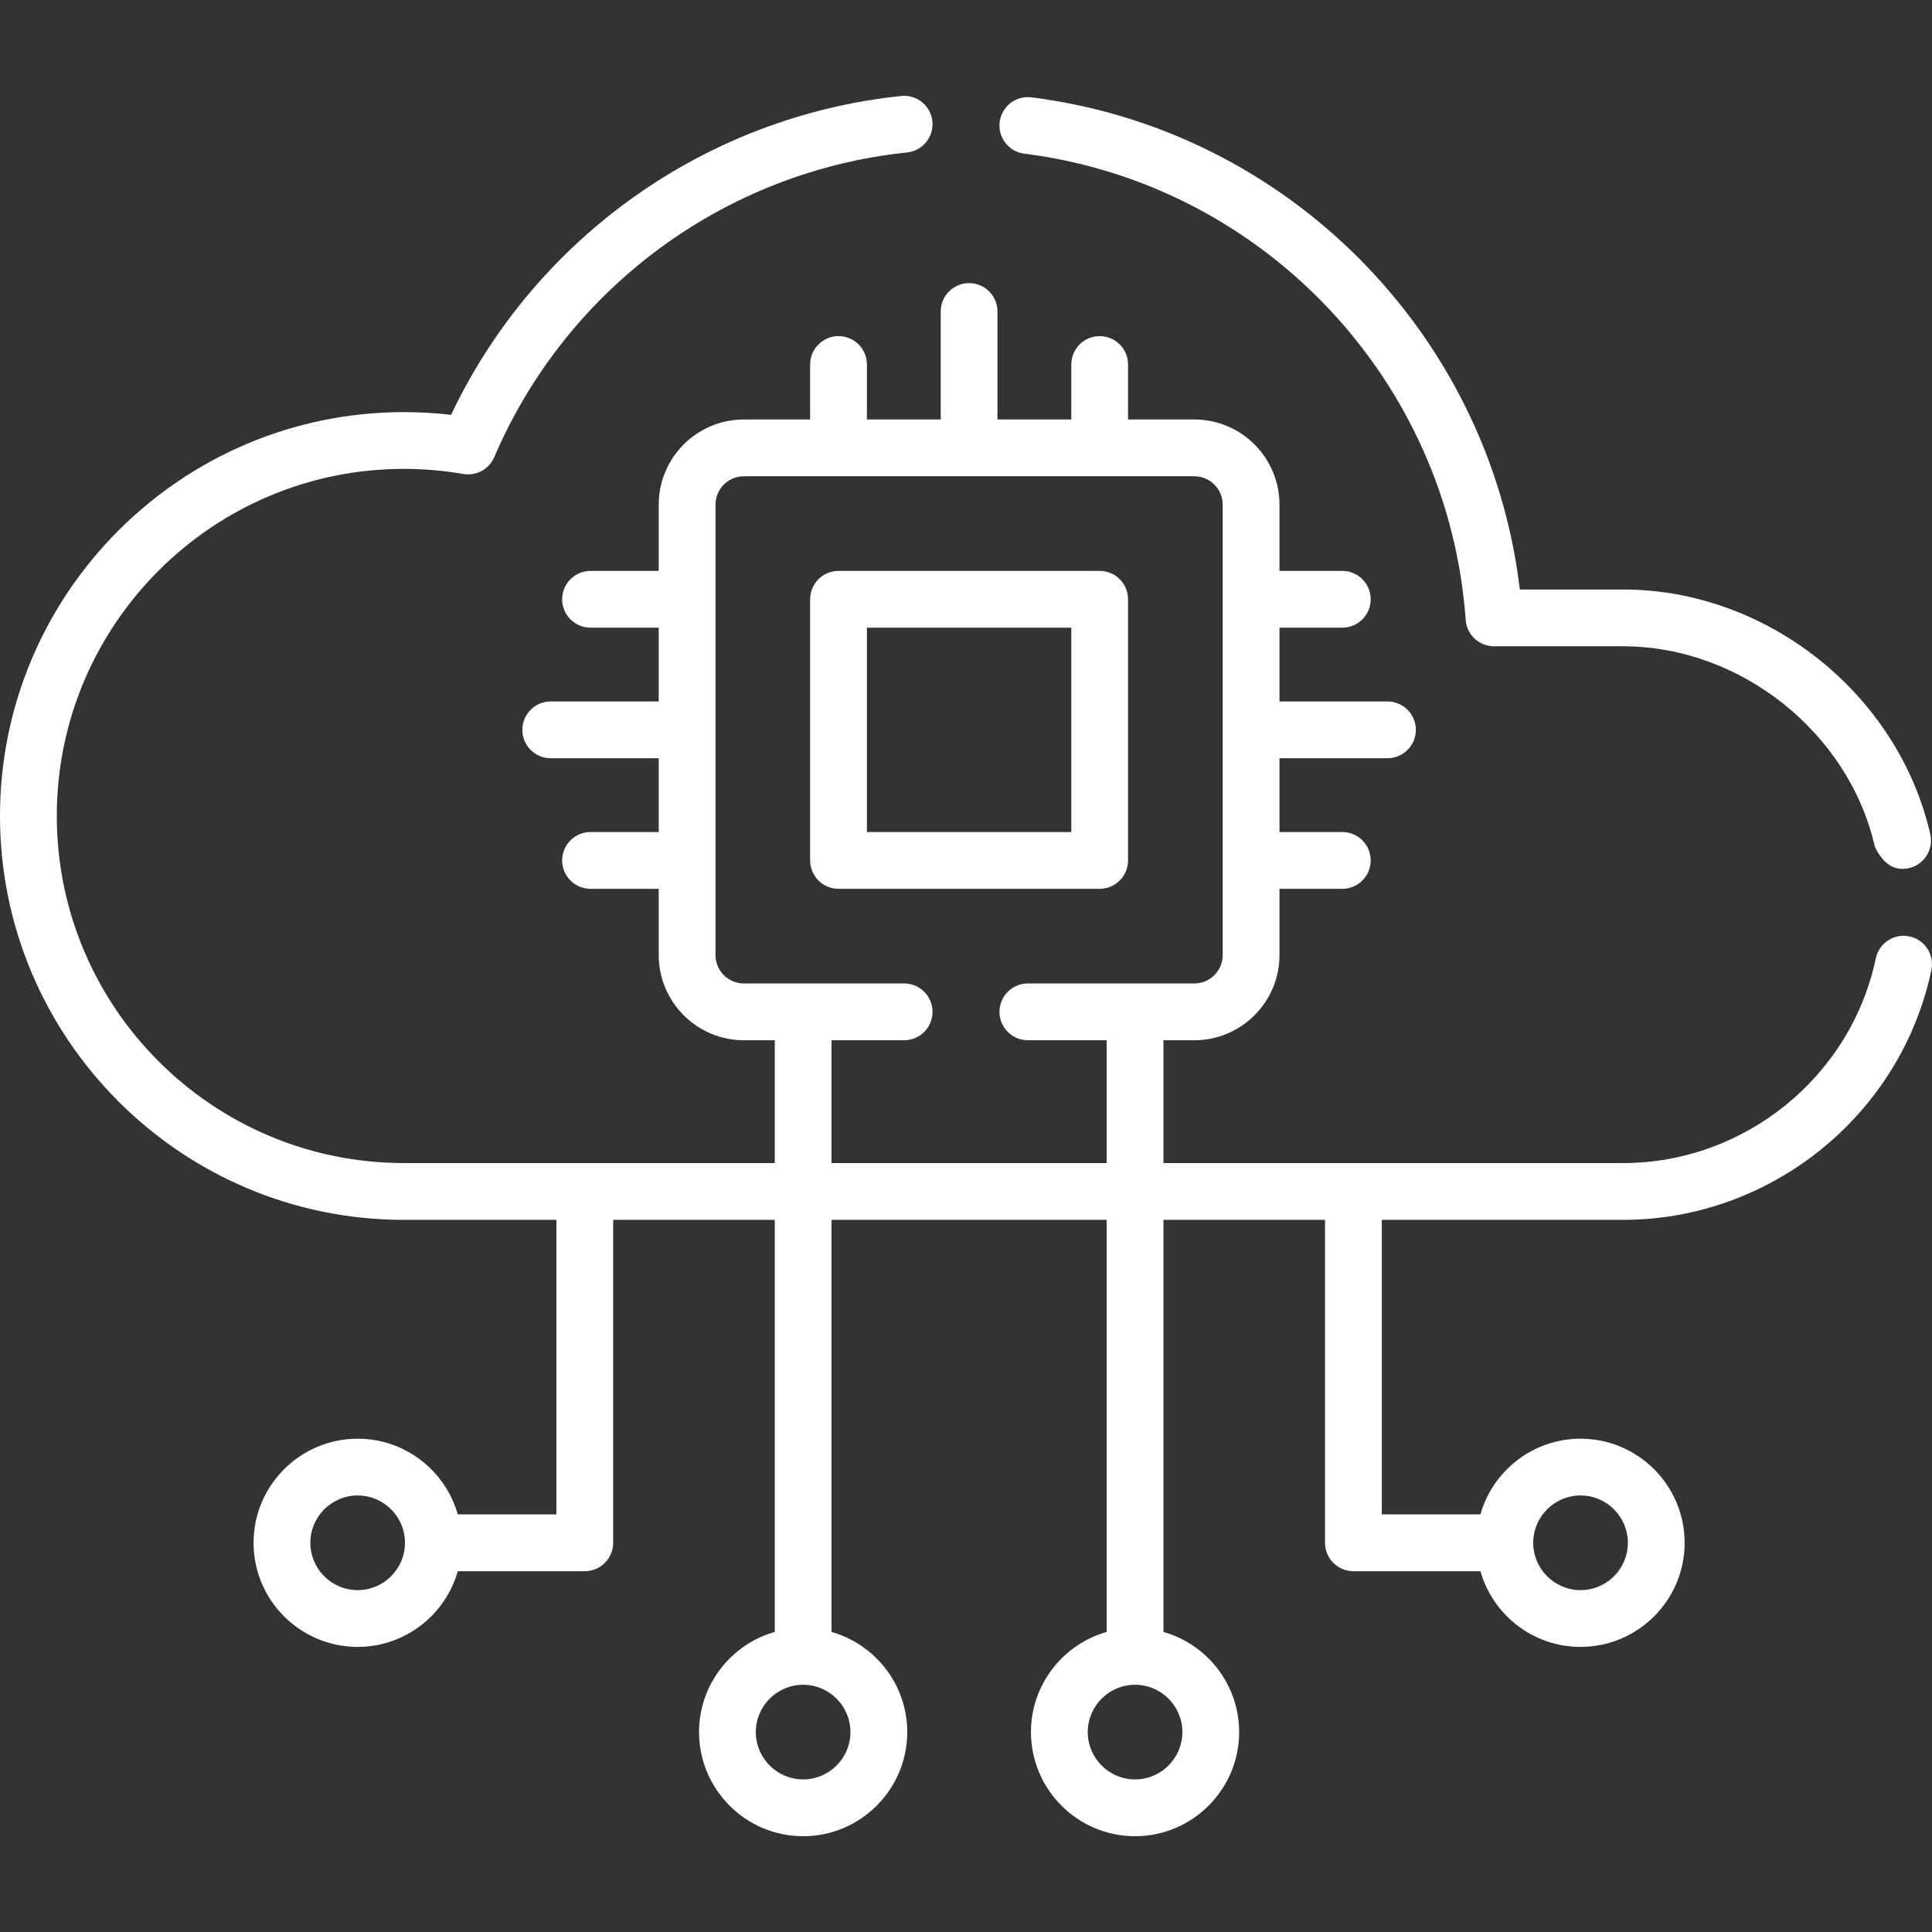
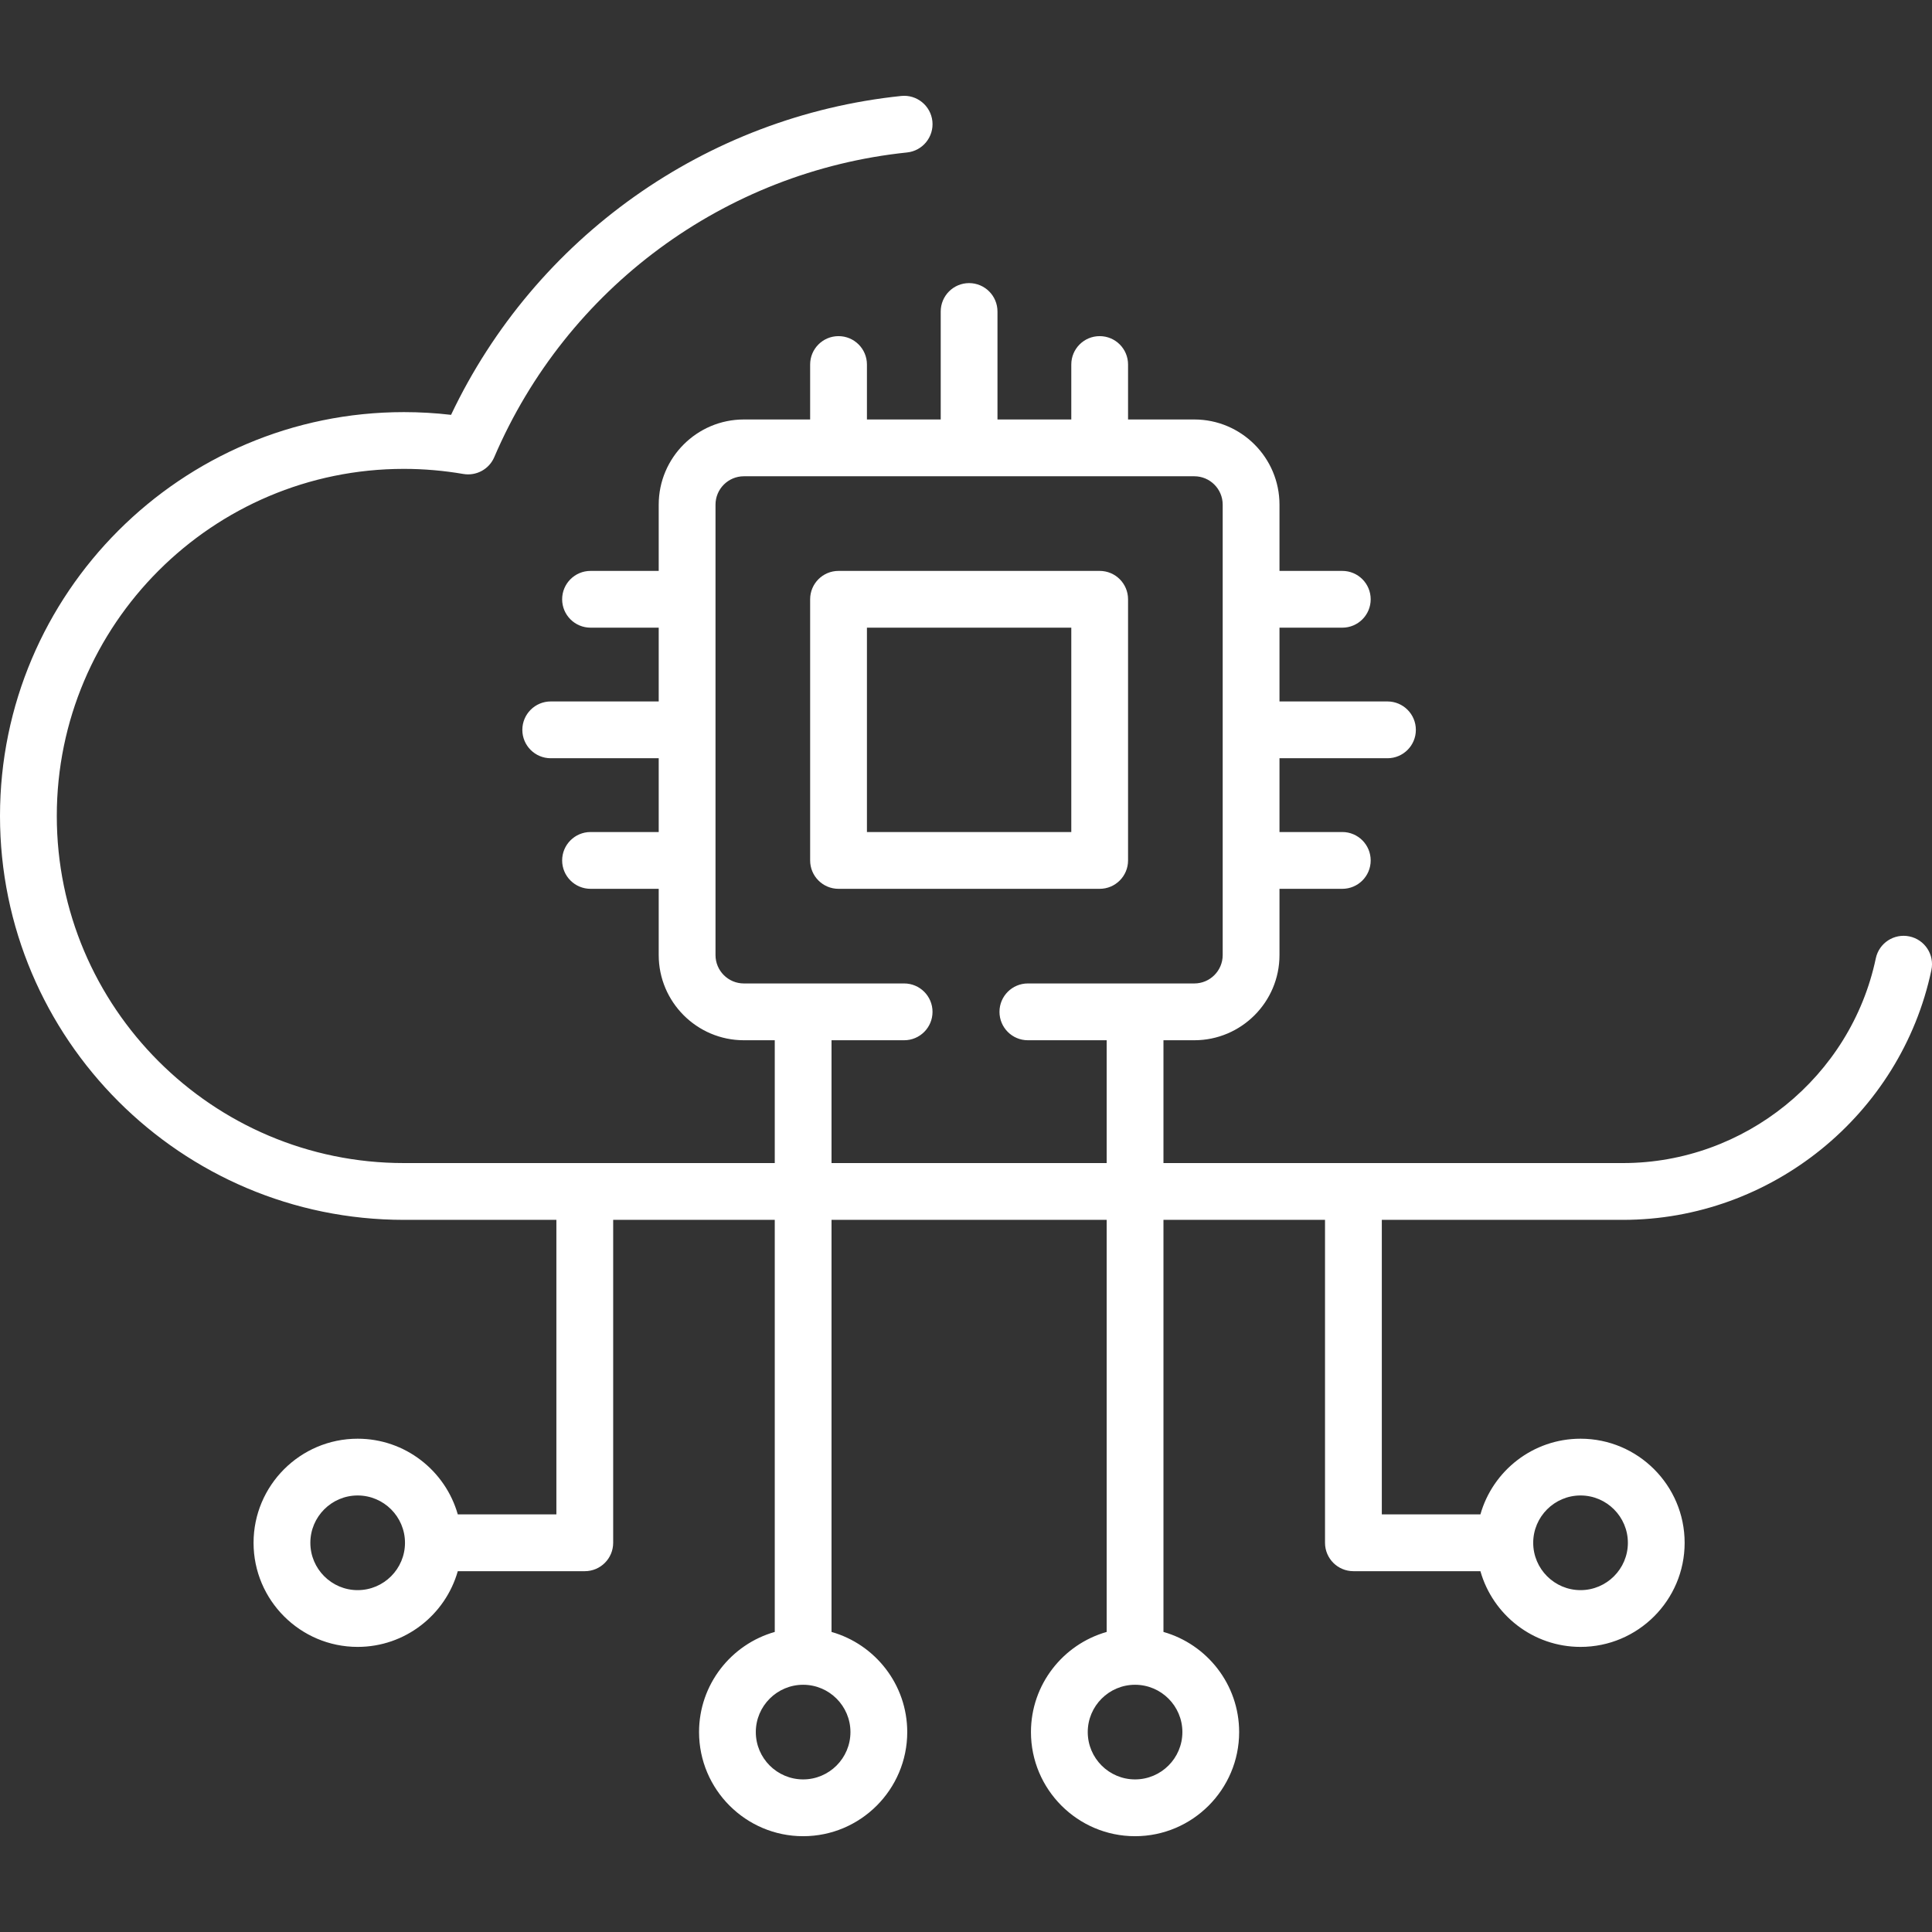
<svg xmlns="http://www.w3.org/2000/svg" width="58" height="58" viewBox="0 0 58 58" fill="none">
  <rect x="0" y="0" width="58" height="58" fill="#333333" stroke="none" />
  <g clip-path="url(#clip0_1_338)">
-     <path d="M30.75 4.613C37.916 5.516 43.489 11.403 44.001 18.61C44.033 19.056 44.404 19.402 44.851 19.402H48.724C52.245 19.402 55.501 21.981 56.286 25.422C56.537 25.943 56.877 26.157 57.306 26.063C57.765 25.958 58.052 25.501 57.948 25.042C56.988 20.837 53.055 17.697 48.724 17.697H45.626C44.719 10.045 38.669 3.893 30.963 2.922C30.497 2.863 30.07 3.194 30.011 3.661C29.952 4.128 30.283 4.554 30.75 4.613V4.613Z" fill="white" />
    <path d="M57.323 28.112C56.863 28.015 56.41 28.309 56.313 28.77C55.563 32.331 52.371 34.916 48.724 34.916H34.928V31.229H35.854C37.264 31.229 38.411 30.082 38.411 28.672V26.683H40.297C40.768 26.683 41.149 26.302 41.149 25.831C41.149 25.36 40.768 24.978 40.297 24.978H38.411V22.763H41.652C42.123 22.763 42.505 22.382 42.505 21.911C42.505 21.44 42.123 21.058 41.652 21.058H38.411V18.843H40.297C40.768 18.843 41.149 18.462 41.149 17.991C41.149 17.52 40.768 17.139 40.297 17.139H38.411V15.15C38.411 13.74 37.264 12.593 35.854 12.593H33.865V10.943C33.865 10.472 33.484 10.091 33.013 10.091C32.542 10.091 32.161 10.472 32.161 10.943V12.593H29.945V9.352C29.945 8.881 29.564 8.499 29.093 8.499C28.622 8.499 28.241 8.881 28.241 9.352V12.593H26.026V10.943C26.026 10.472 25.644 10.091 25.173 10.091C24.702 10.091 24.321 10.472 24.321 10.943V12.593H22.332C20.922 12.593 19.775 13.74 19.775 15.15V17.139H17.729C17.258 17.139 16.876 17.52 16.876 17.991C16.876 18.462 17.258 18.843 17.729 18.843H19.775V21.058H16.534C16.063 21.058 15.681 21.44 15.681 21.911C15.681 22.382 16.063 22.763 16.534 22.763H19.775V24.978H17.729C17.258 24.978 16.876 25.36 16.876 25.831C16.876 26.301 17.258 26.683 17.729 26.683H19.775V28.672C19.775 30.081 20.922 31.229 22.332 31.229H23.259V34.916H12.125C6.379 34.916 1.705 30.242 1.705 24.496C1.705 18.751 6.379 14.076 12.125 14.076C12.721 14.076 13.322 14.128 13.91 14.229C14.299 14.295 14.683 14.087 14.838 13.724C17.01 8.651 21.758 5.146 27.231 4.577C27.699 4.528 28.039 4.109 27.991 3.641C27.942 3.173 27.523 2.832 27.055 2.881C21.186 3.492 16.065 7.138 13.541 12.454C13.071 12.399 12.597 12.372 12.125 12.372C5.439 12.372 0 17.811 0 24.496C0 31.182 5.439 36.621 12.125 36.621H16.703V45.463H13.743C13.371 44.153 12.165 43.191 10.737 43.191C9.014 43.191 7.612 44.593 7.612 46.316C7.612 48.039 9.014 49.441 10.737 49.441C12.165 49.441 13.371 48.478 13.743 47.168H17.556C18.027 47.168 18.408 46.786 18.408 46.316V36.621H23.259V48.992C21.948 49.364 20.986 50.571 20.986 51.998C20.986 53.721 22.388 55.124 24.111 55.124C25.834 55.124 27.236 53.721 27.236 51.998C27.236 50.571 26.273 49.364 24.963 48.992V36.621H33.223V48.992C31.913 49.364 30.95 50.571 30.95 51.998C30.95 53.721 32.352 55.124 34.075 55.124C35.798 55.124 37.2 53.721 37.2 51.998C37.2 50.571 36.238 49.364 34.928 48.992V36.621H39.778V46.316C39.778 46.787 40.16 47.168 40.63 47.168H44.443C44.815 48.478 46.021 49.441 47.449 49.441C49.172 49.441 50.574 48.039 50.574 46.316C50.574 44.593 49.172 43.191 47.449 43.191C46.021 43.191 44.815 44.153 44.443 45.463H41.483V36.621H48.724C53.172 36.621 57.066 33.467 57.982 29.121C58.079 28.661 57.784 28.209 57.323 28.112V28.112ZM10.737 47.737C9.954 47.737 9.317 47.099 9.317 46.316C9.317 45.533 9.954 44.895 10.737 44.895C11.521 44.895 12.158 45.533 12.158 46.316C12.158 47.099 11.521 47.737 10.737 47.737ZM25.531 51.998C25.531 52.782 24.894 53.419 24.111 53.419C23.328 53.419 22.69 52.782 22.69 51.998C22.69 51.215 23.328 50.578 24.111 50.578C24.894 50.578 25.531 51.215 25.531 51.998ZM35.496 51.998C35.496 52.782 34.859 53.419 34.075 53.419C33.292 53.419 32.655 52.782 32.655 51.998C32.655 51.215 33.292 50.578 34.075 50.578C34.859 50.578 35.496 51.215 35.496 51.998ZM24.963 34.916V31.229H27.143C27.614 31.229 27.995 30.847 27.995 30.376C27.995 29.906 27.614 29.524 27.143 29.524H22.332C21.862 29.524 21.48 29.142 21.48 28.672V15.15C21.48 14.68 21.862 14.298 22.332 14.298H35.854C36.324 14.298 36.706 14.68 36.706 15.15V28.672C36.706 29.142 36.324 29.524 35.854 29.524H30.857C30.386 29.524 30.005 29.906 30.005 30.376C30.005 30.847 30.386 31.229 30.857 31.229H33.223V34.916H24.963ZM47.449 44.895C48.232 44.895 48.87 45.533 48.87 46.316C48.87 47.099 48.232 47.737 47.449 47.737C46.666 47.737 46.028 47.099 46.028 46.316C46.028 45.533 46.666 44.895 47.449 44.895Z" fill="white" />
    <path d="M33.865 25.831V17.991C33.865 17.52 33.484 17.139 33.013 17.139H25.173C24.702 17.139 24.321 17.52 24.321 17.991V25.831C24.321 26.301 24.702 26.683 25.173 26.683H33.013C33.484 26.683 33.865 26.301 33.865 25.831ZM32.161 24.978H26.026V18.843H32.161V24.978Z" fill="white" />
  </g>
  <defs>
    <clipPath id="clip0_1_338">
      <rect width="58" height="58" fill="white" />
    </clipPath>
  </defs>
</svg>